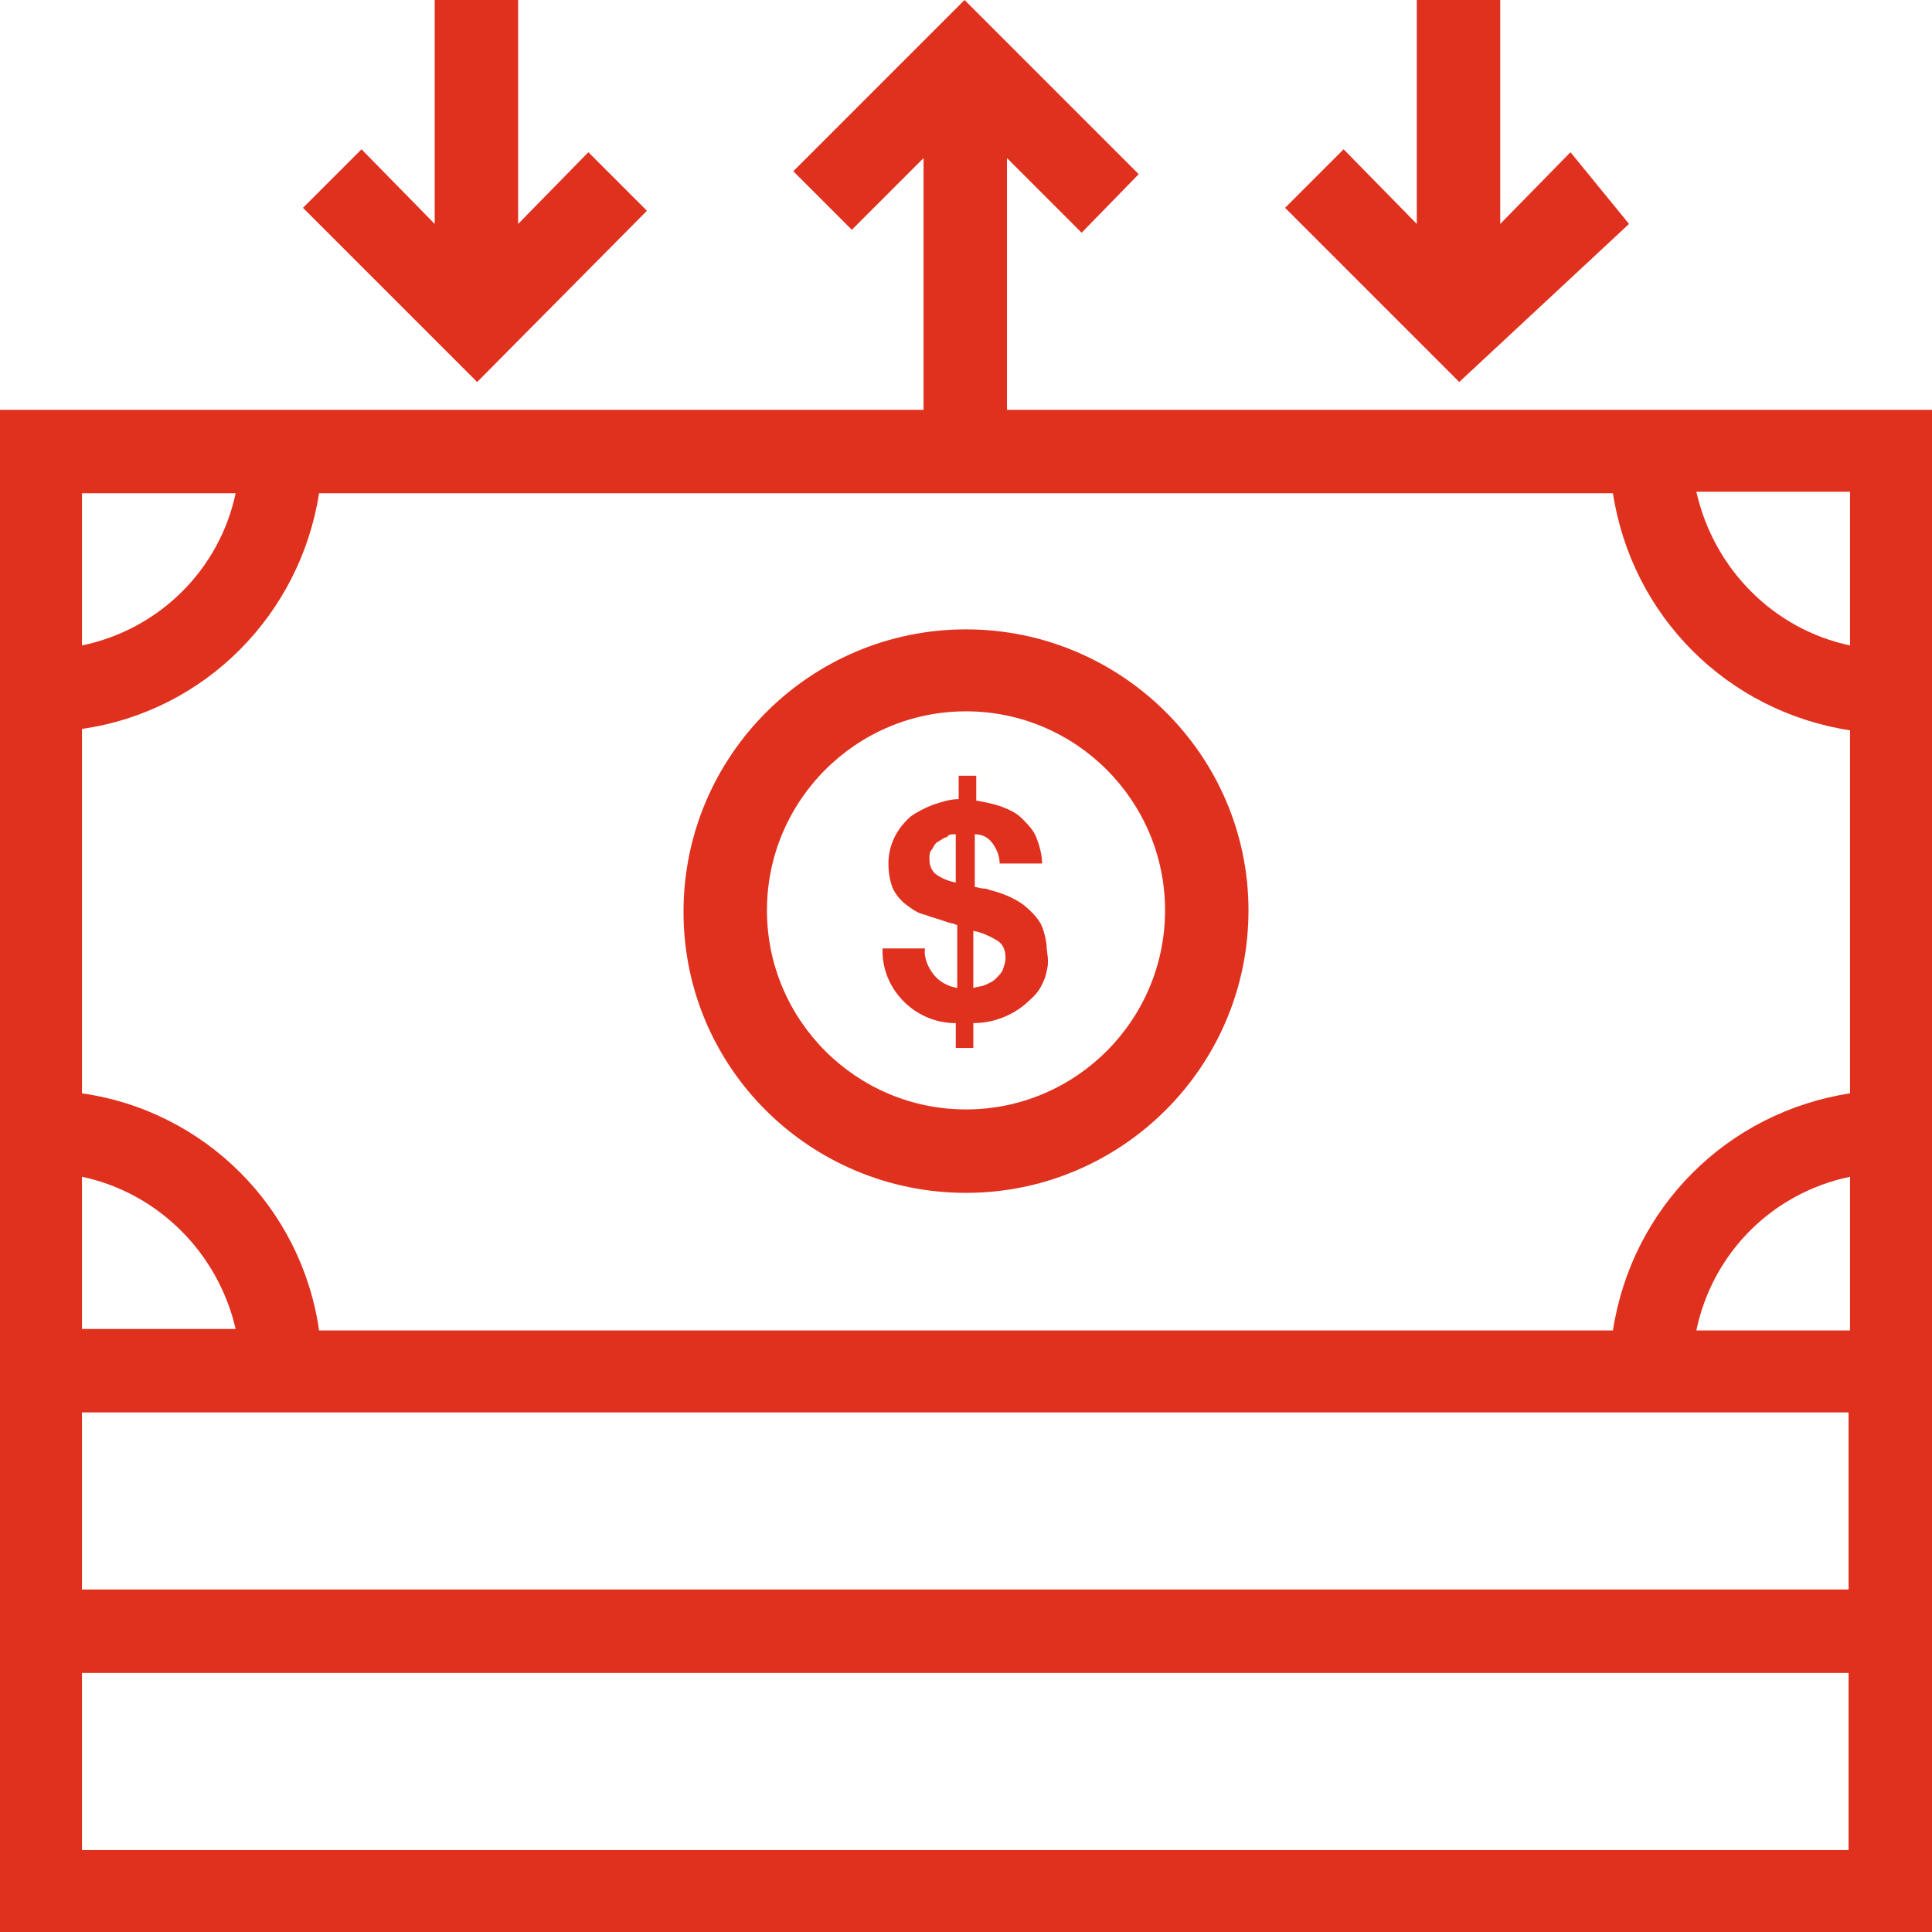
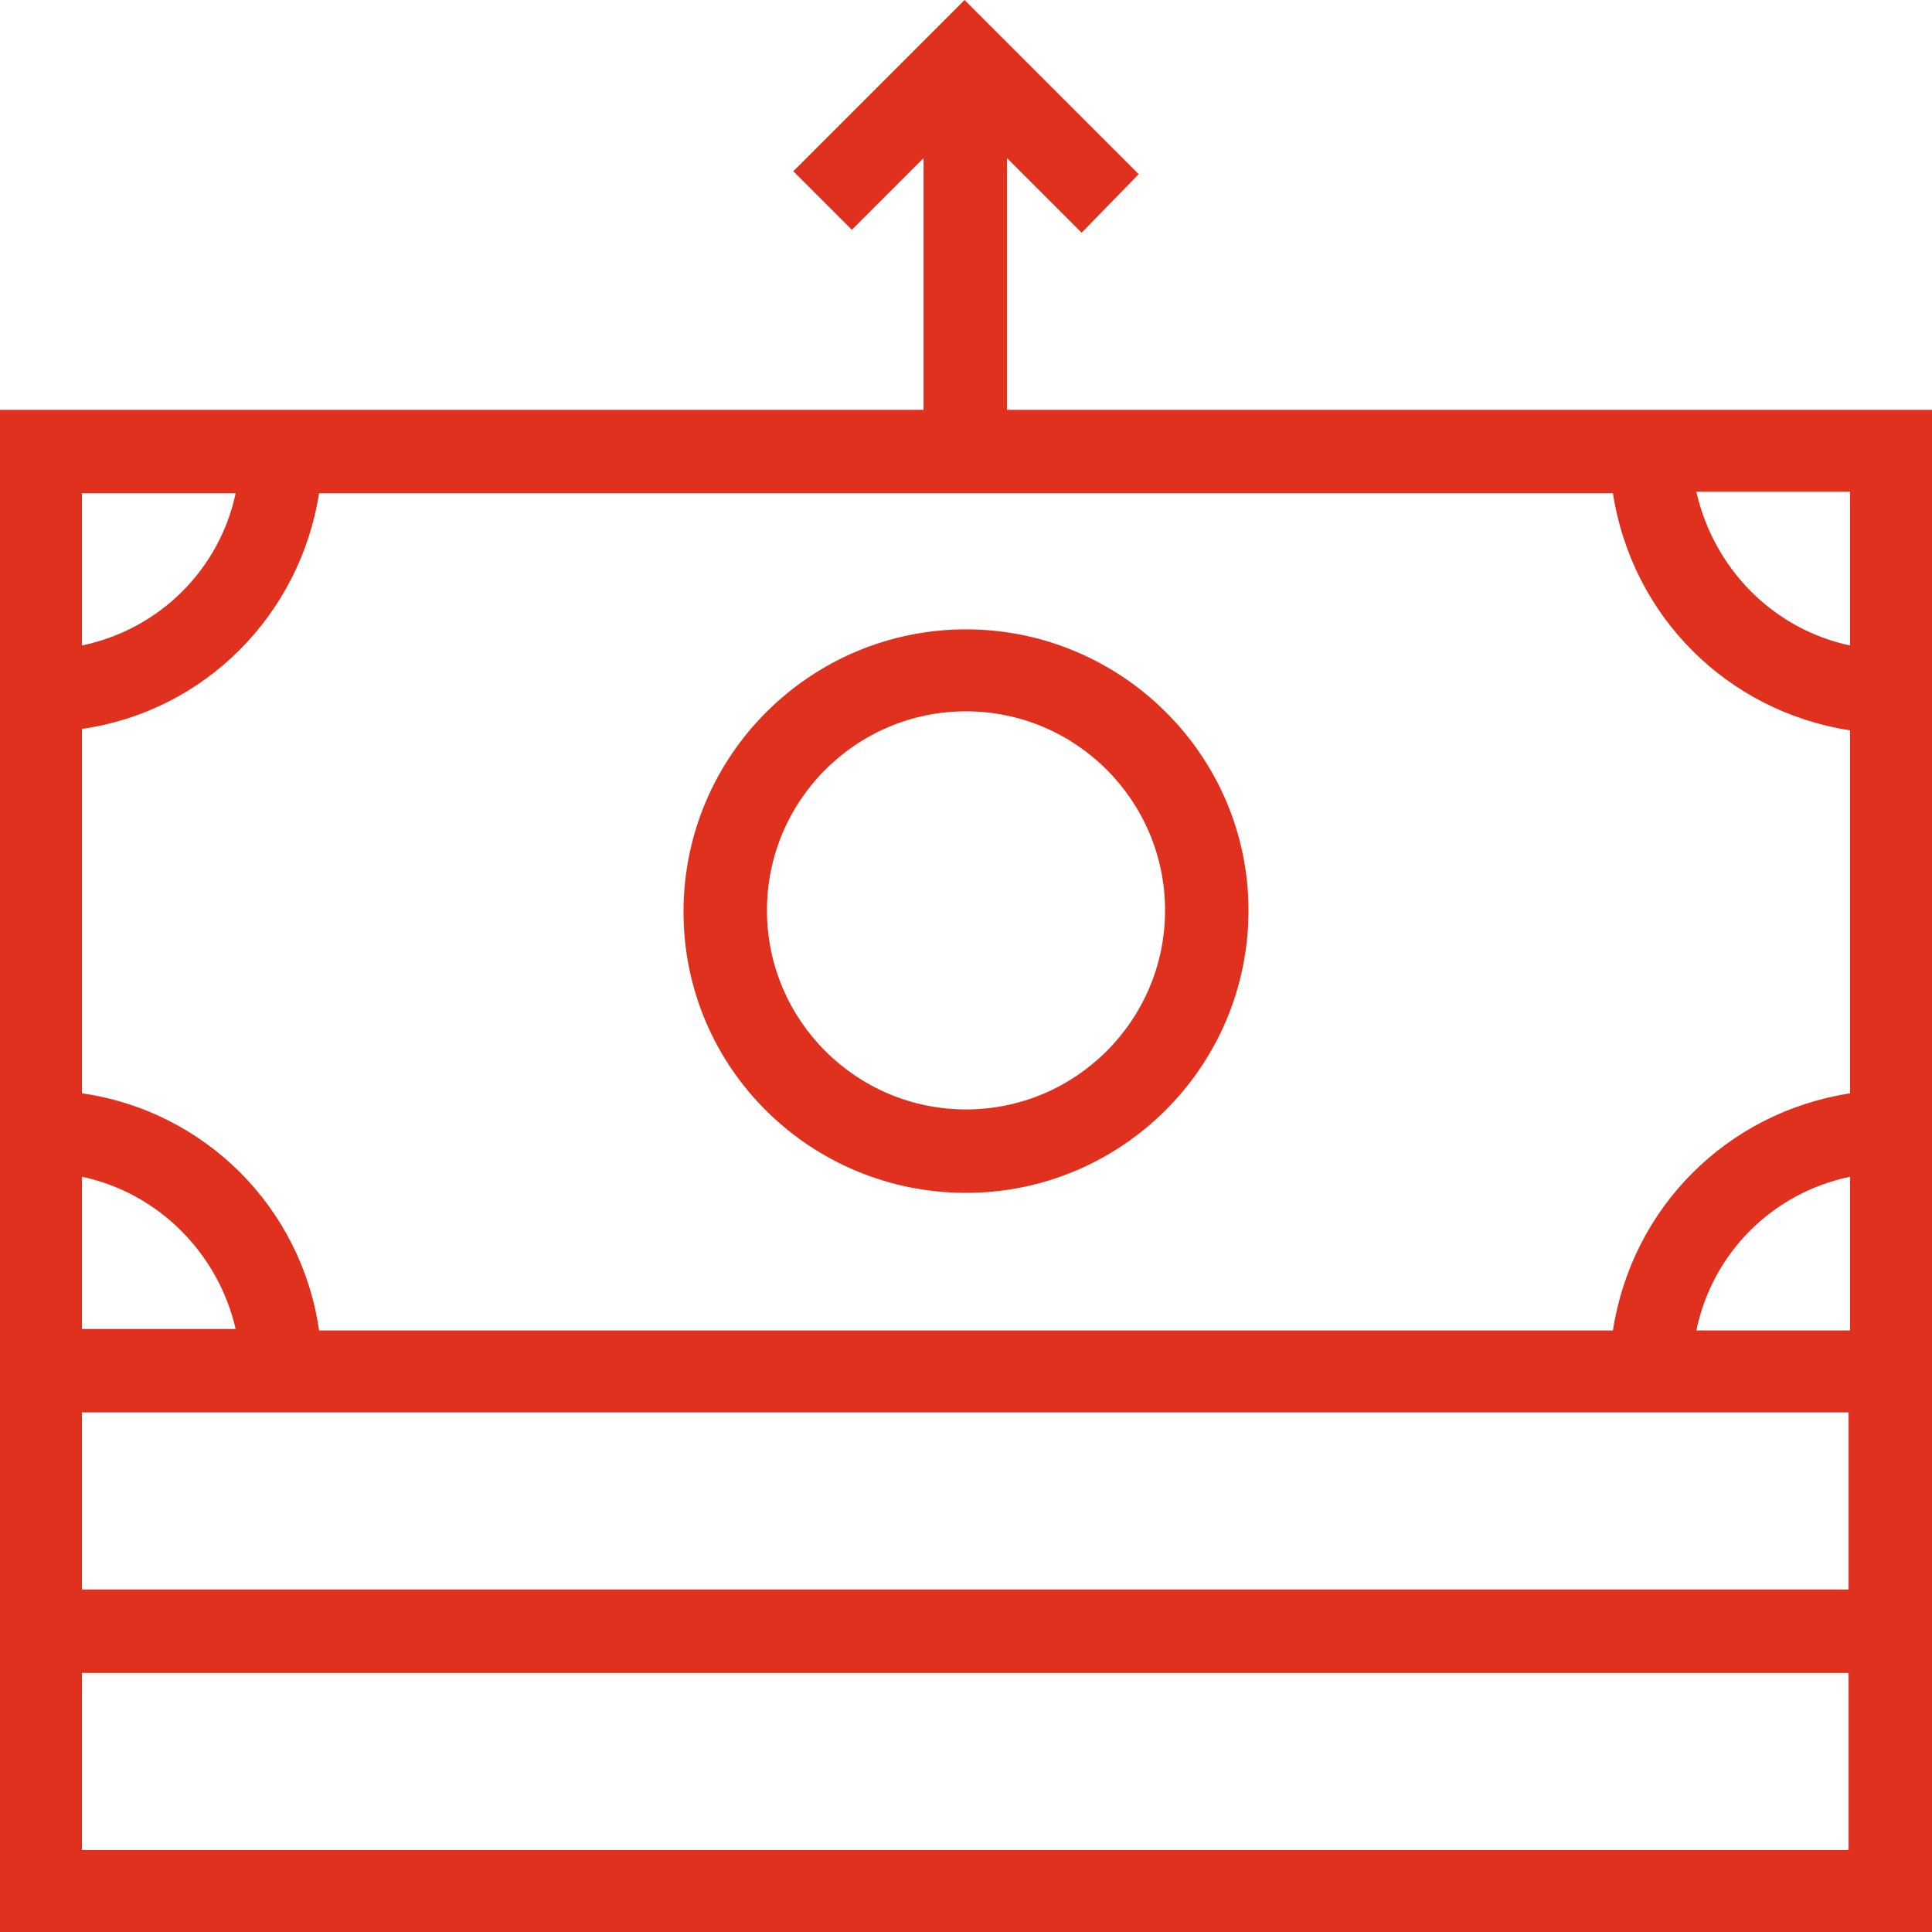
<svg xmlns="http://www.w3.org/2000/svg" version="1.1" id="Layer_1" x="0px" y="0px" viewBox="0 0 132 132" style="enable-background:new 0 0 132 132;" xml:space="preserve" width="132" height="132">
  <style type="text/css">
	.st0{fill:#e0301e;}
</style>
-   <polygon class="st0" points="44.2,14.4 40.2,10.4 35.4,15.3 35.4,0 29.7,0 29.7,15.3 24.7,10.2 20.7,14.2 32.6,26.1 " />
-   <polygon class="st0" points="111.3,15.3 107.3,10.4 102.5,15.3 102.5,0 96.8,0 96.8,15.3 91.8,10.2 87.8,14.2 99.7,26.1 " />
  <path class="st0" d="M68.8,28V10.8l5.1,5.1l3.9-4L65.9,0L54.2,11.7l4,4l4.9-4.9V28H0v104h132V28H68.8z M126.4,74.7c-8.4,1.3-14.9,7.8-16.2,16.2  H21.8C20.6,82.5,14,75.9,5.6,74.7V49.8C14,48.6,20.5,42,21.8,33.7h88.4c1.3,8.4,7.8,14.9,16.2,16.2L126.4,74.7z M126.4,44.1  c-5.2-1.1-9.3-5.2-10.5-10.5h10.5V44.1z M16.1,33.7C15,38.9,10.9,43,5.6,44.1V33.7H16.1z M5.6,80.4c5.2,1.1,9.3,5.2,10.5,10.4H5.6  L5.6,80.4z M126.4,126.4H5.6v-12.1h120.7V126.4z M126.4,108.6H5.6V96.5h120.7V108.6z M115.9,90.9c1.1-5.3,5.2-9.4,10.5-10.5v10.5  H115.9z" />
  <path class="st0" d="M66,43c-10.6,0-19.3,8.6-19.3,19.3S55.4,81.5,66,81.5s19.3-8.6,19.3-19.3l0,0C85.3,51.6,76.6,43,66,43z M66,75.8  c-7.5,0-13.6-6.1-13.6-13.6c0-7.5,6.1-13.6,13.6-13.6c7.5,0,13.6,6.1,13.6,13.6c0,0,0,0,0,0C79.6,69.7,73.5,75.8,66,75.8z" />
-   <path class="st0" d="M71.1,63.1c-0.3-0.5-0.7-0.9-1.2-1.3c-0.7-0.5-1.5-0.8-2.3-1c-0.2-0.1-0.4-0.1-0.5-0.1l-0.5-0.1v-3.6c0.5,0,0.9,0.2,1.2,0.6  c0.3,0.4,0.5,0.9,0.5,1.4h2.9c0-0.6-0.2-1.3-0.4-1.8c-0.2-0.5-0.6-0.9-1-1.3c-0.4-0.4-0.9-0.6-1.4-0.8c-0.6-0.2-1.1-0.3-1.7-0.4V53  h-1.2v1.6c-0.6,0-1.2,0.2-1.8,0.4c-0.5,0.2-1.1,0.5-1.5,0.8c-0.9,0.8-1.5,1.9-1.5,3.2c0,0.6,0.1,1.2,0.3,1.7  c0.2,0.4,0.5,0.8,0.9,1.1c0.4,0.3,0.8,0.6,1.3,0.7c0.5,0.2,1,0.3,1.5,0.5l0.4,0.1c0.1,0,0.2,0.1,0.3,0.1v4.3  c-0.6-0.1-1.2-0.4-1.6-0.9c-0.4-0.5-0.7-1.2-0.6-1.8h-2.9c-0.1,2.7,2.1,5,4.8,5.1c0.1,0,0.1,0,0.2,0v1.7h1.2v-1.7  c0.9,0,1.7-0.2,2.5-0.6c0.6-0.3,1.1-0.7,1.6-1.2c0.4-0.4,0.6-0.8,0.8-1.3c0.1-0.4,0.2-0.7,0.2-1.1c0-0.4-0.1-0.8-0.1-1.2  C71.4,63.9,71.3,63.5,71.1,63.1z M65.3,60.3c-0.5-0.1-1-0.3-1.4-0.6c-0.3-0.3-0.4-0.6-0.4-1c0-0.3,0-0.5,0.2-0.7  c0.1-0.2,0.2-0.4,0.4-0.5c0.2-0.1,0.4-0.3,0.6-0.3C64.8,57,65,57,65.3,57V60.3z M68.5,66.3c-0.1,0.2-0.3,0.4-0.5,0.6  c-0.2,0.2-0.5,0.3-0.7,0.4c-0.2,0.1-0.5,0.1-0.8,0.2v-3.9c0.6,0.1,1.2,0.4,1.7,0.7c0.4,0.3,0.5,0.7,0.5,1.2  C68.7,65.7,68.6,66,68.5,66.3z" />
</svg>